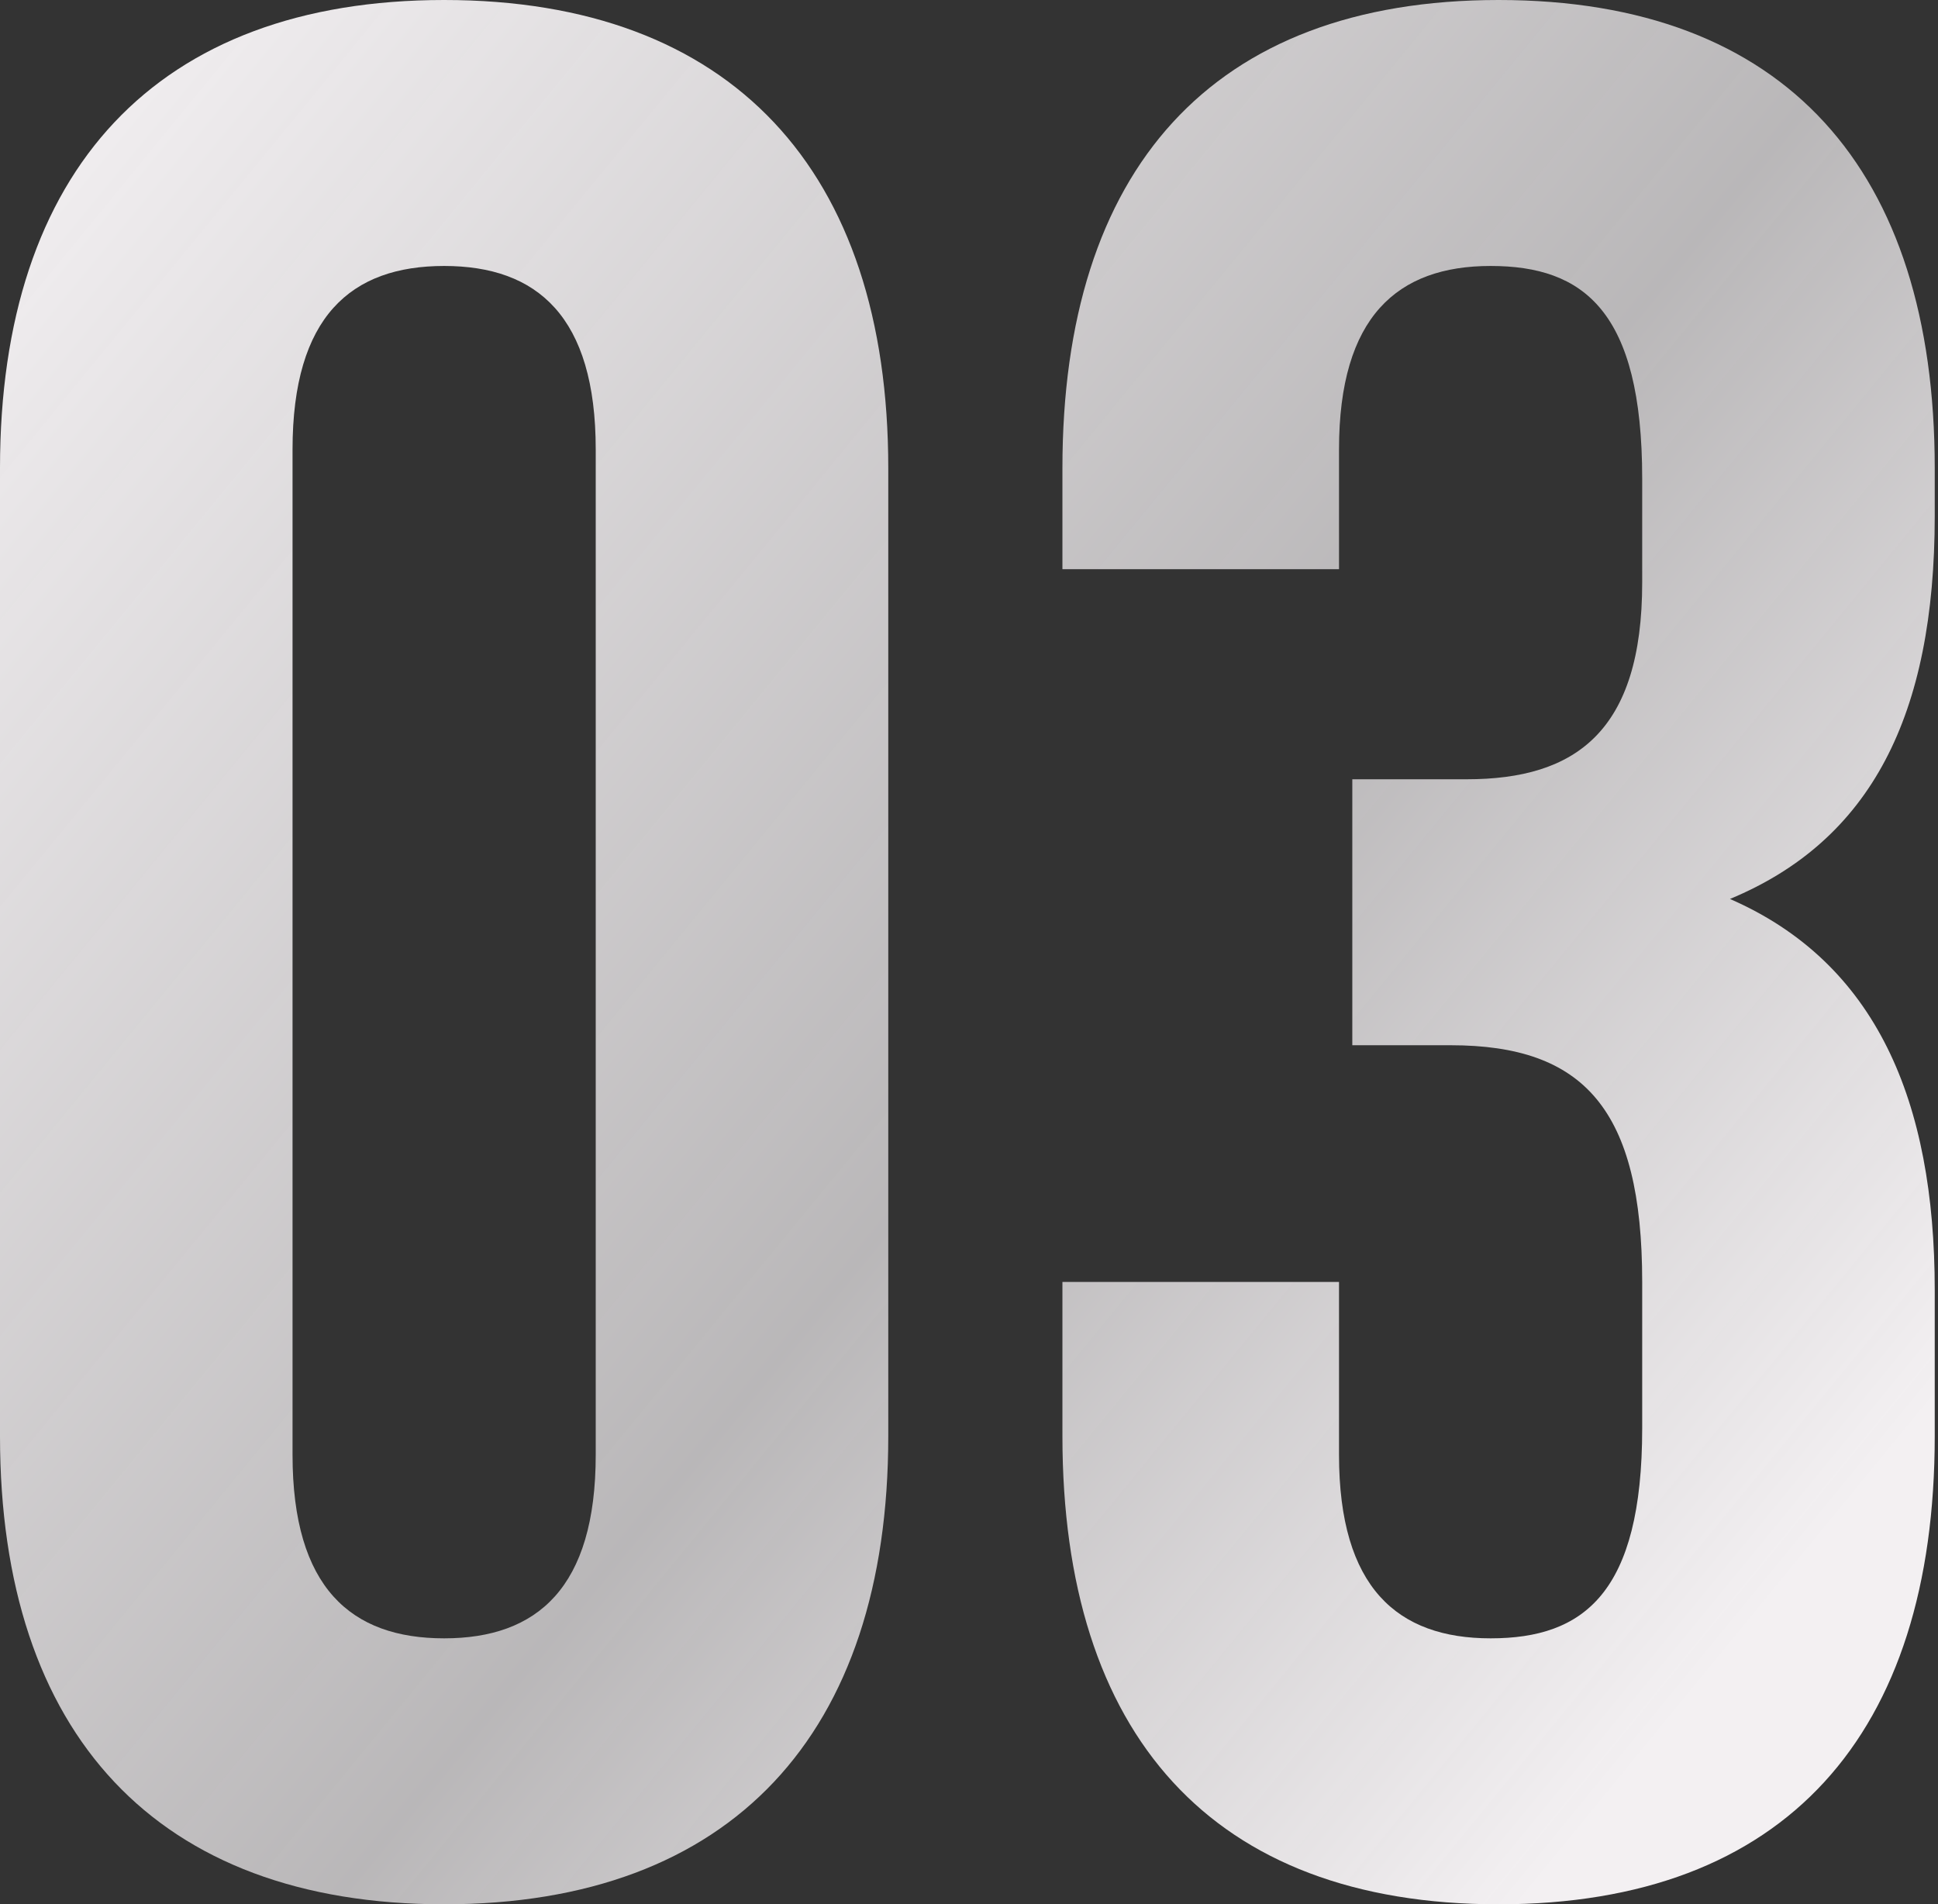
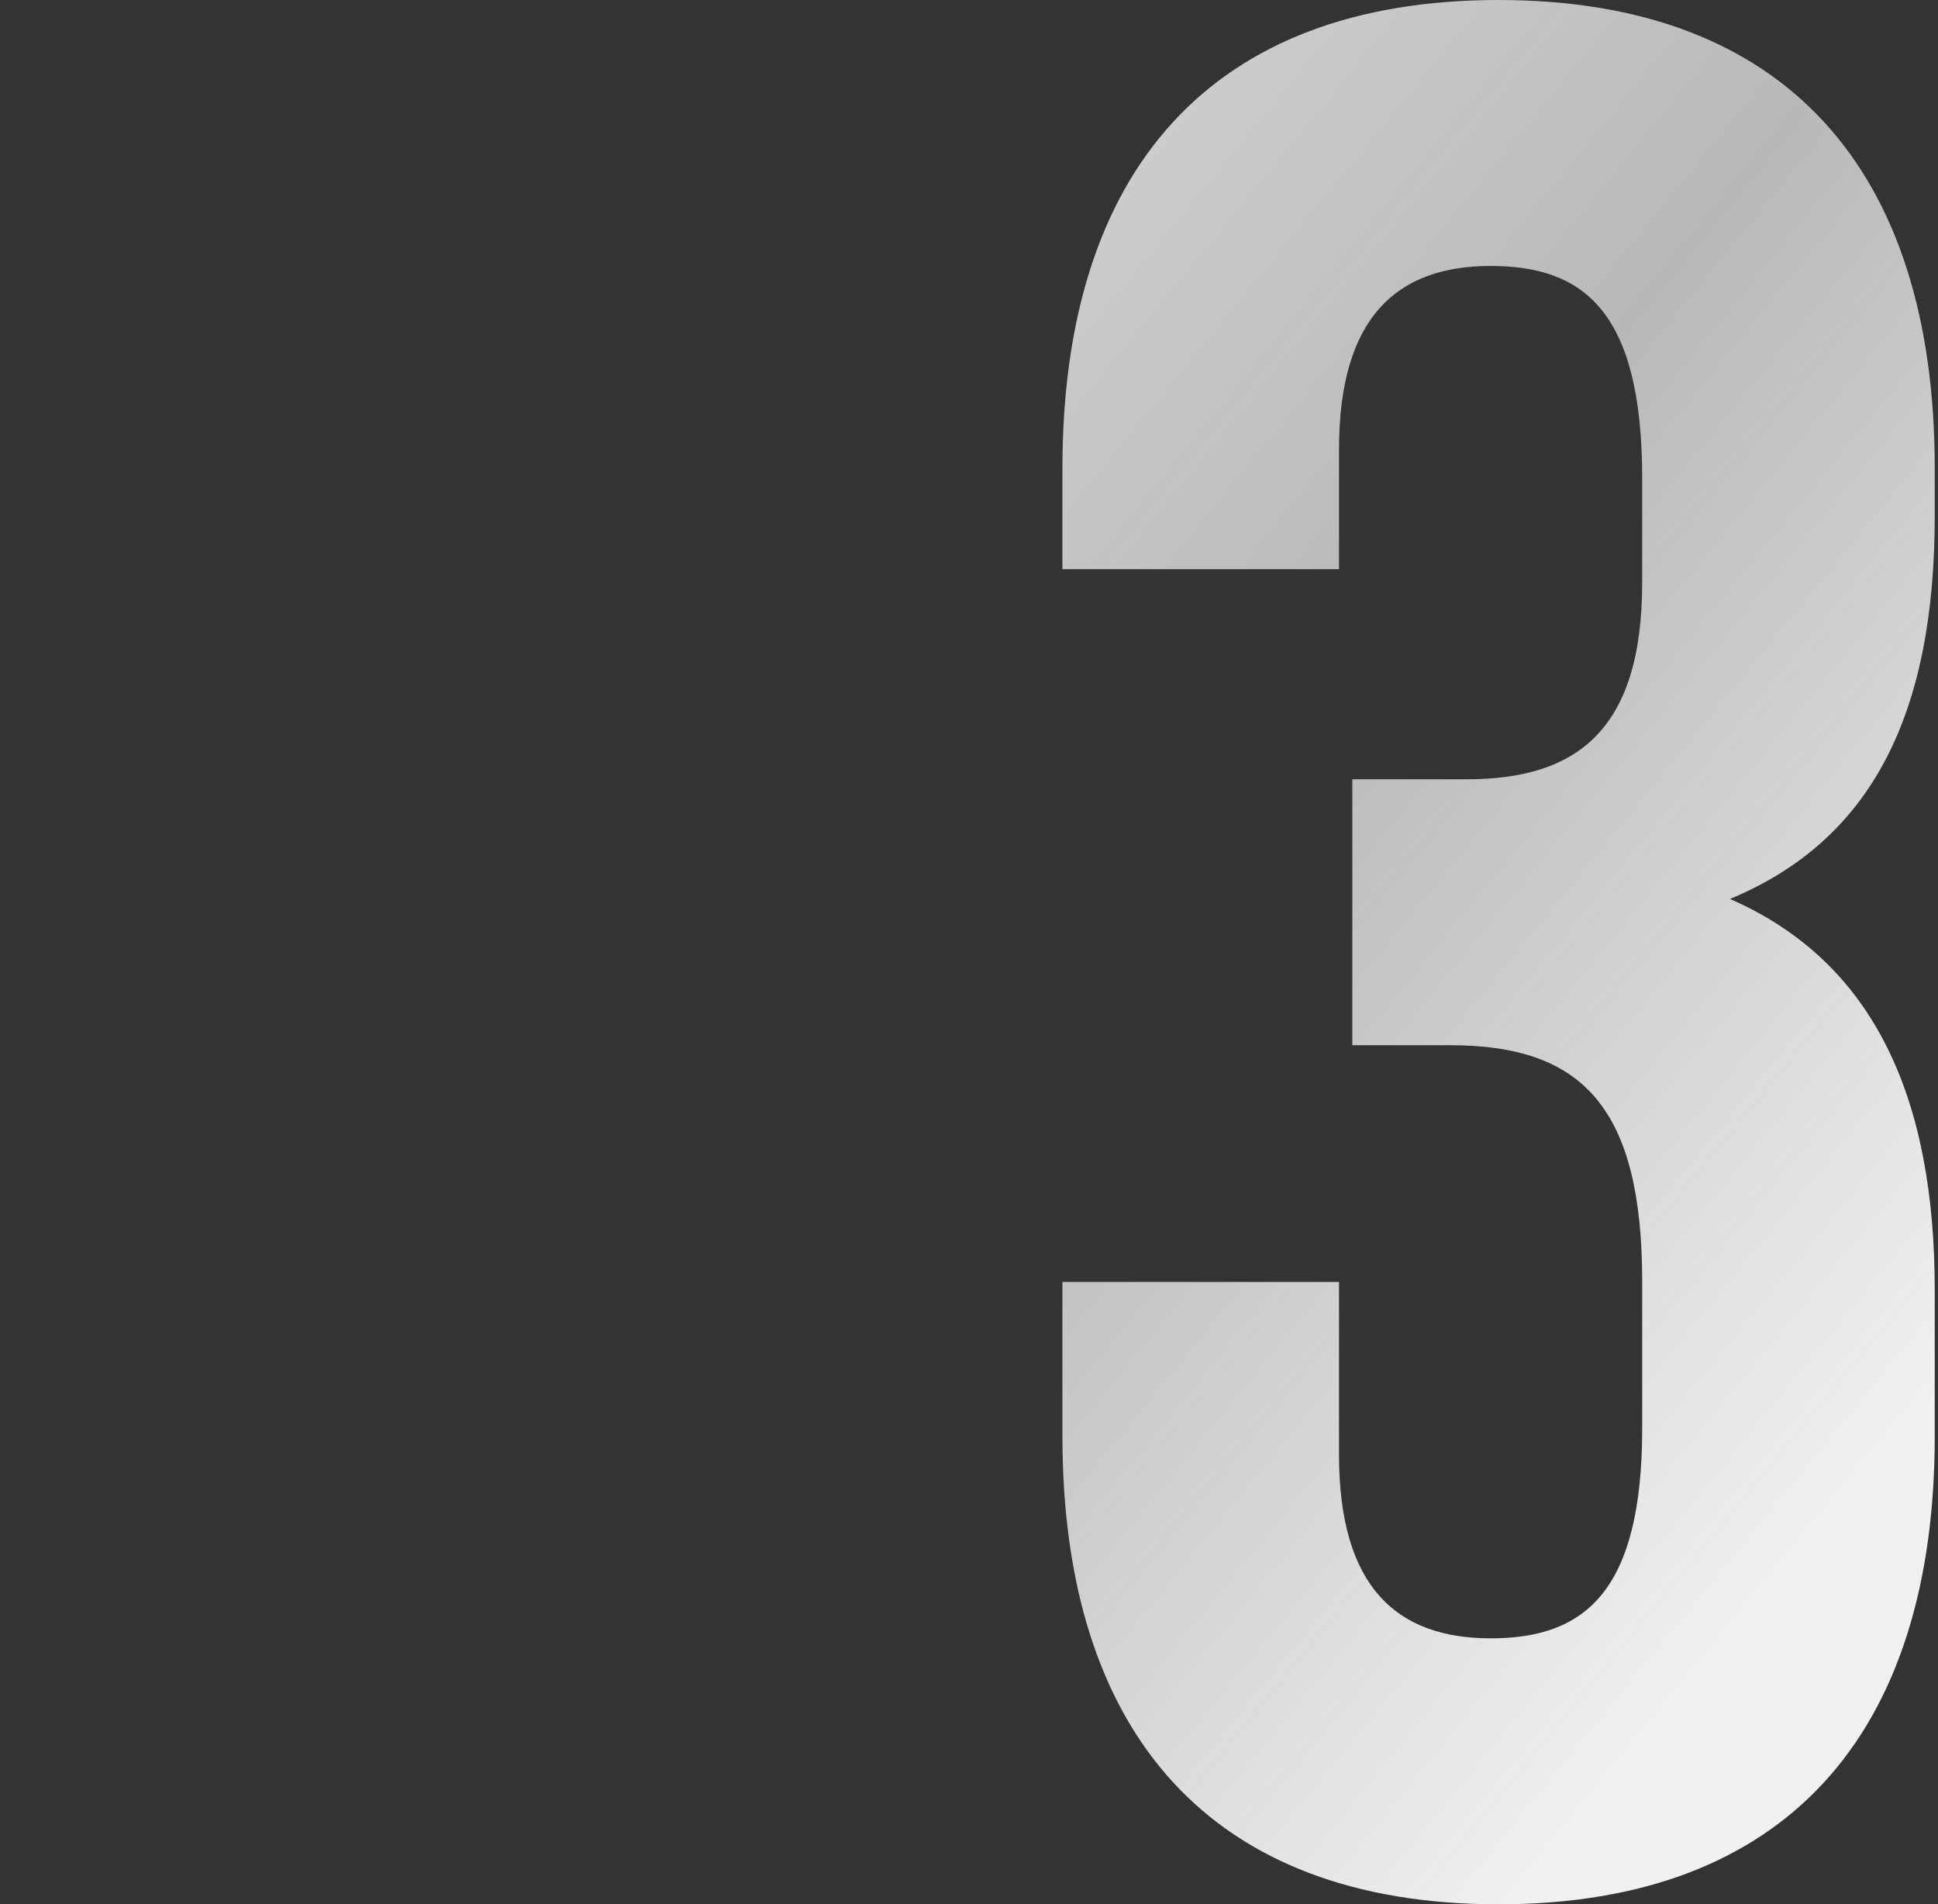
<svg xmlns="http://www.w3.org/2000/svg" width="344" height="338" viewBox="0 0 344 338" fill="none">
  <rect x="0" y="0" width="344" height="338" fill="#333333" stroke="none" />
-   <path d="M51.927 79.779C51.927 56.176 62.313 47.207 78.835 47.207C95.357 47.207 105.743 56.176 105.743 79.779V258.22C105.743 281.824 95.357 290.793 78.835 290.793C62.313 290.793 51.927 281.824 51.927 258.22V79.779ZM0 254.916C0 307.787 27.852 338 78.835 338C129.818 338 157.67 307.787 157.67 254.916V83.084C157.67 30.212 129.818 0 78.835 0C27.852 0 0 30.212 0 83.084V254.916Z" fill="url(#paint0_linear_287_241)" />
  <path d="M291.494 103.383C291.494 129.818 279.692 138.315 260.337 138.315H240.038V185.522H257.505C281.108 185.522 291.494 196.852 291.494 227.536V253.5C291.494 282.768 281.108 290.793 264.586 290.793C248.064 290.793 237.678 281.824 237.678 258.22V227.536H188.583V254.916C188.583 307.787 215.019 338 266.002 338C316.985 338 343.421 307.787 343.421 254.916V228.952C343.421 195.436 333.036 170.888 307.072 159.558C332.091 149.173 343.421 126.986 343.421 91.581V83.084C343.421 30.212 316.985 0 266.002 0C215.019 0 188.583 30.212 188.583 83.084V101.022H237.678V79.779C237.678 56.176 248.064 47.207 264.586 47.207C281.108 47.207 291.494 55.232 291.494 84.972V103.383Z" fill="url(#paint1_linear_287_241)" />
  <defs>
    <linearGradient id="paint0_linear_287_241" x1="448.927" y1="120.206" x2="131.972" y2="-139.663" gradientUnits="userSpaceOnUse">
      <stop stop-color="#F3F0F2" />
      <stop offset="0.399" stop-color="#F3F0F2" stop-opacity="0.7" />
      <stop offset="1" stop-color="#F3F0F2" />
    </linearGradient>
    <linearGradient id="paint1_linear_287_241" x1="448.927" y1="120.206" x2="131.972" y2="-139.663" gradientUnits="userSpaceOnUse">
      <stop stop-color="#F3F0F2" />
      <stop offset="0.399" stop-color="#F3F0F2" stop-opacity="0.7" />
      <stop offset="1" stop-color="#F3F0F2" />
    </linearGradient>
  </defs>
</svg>